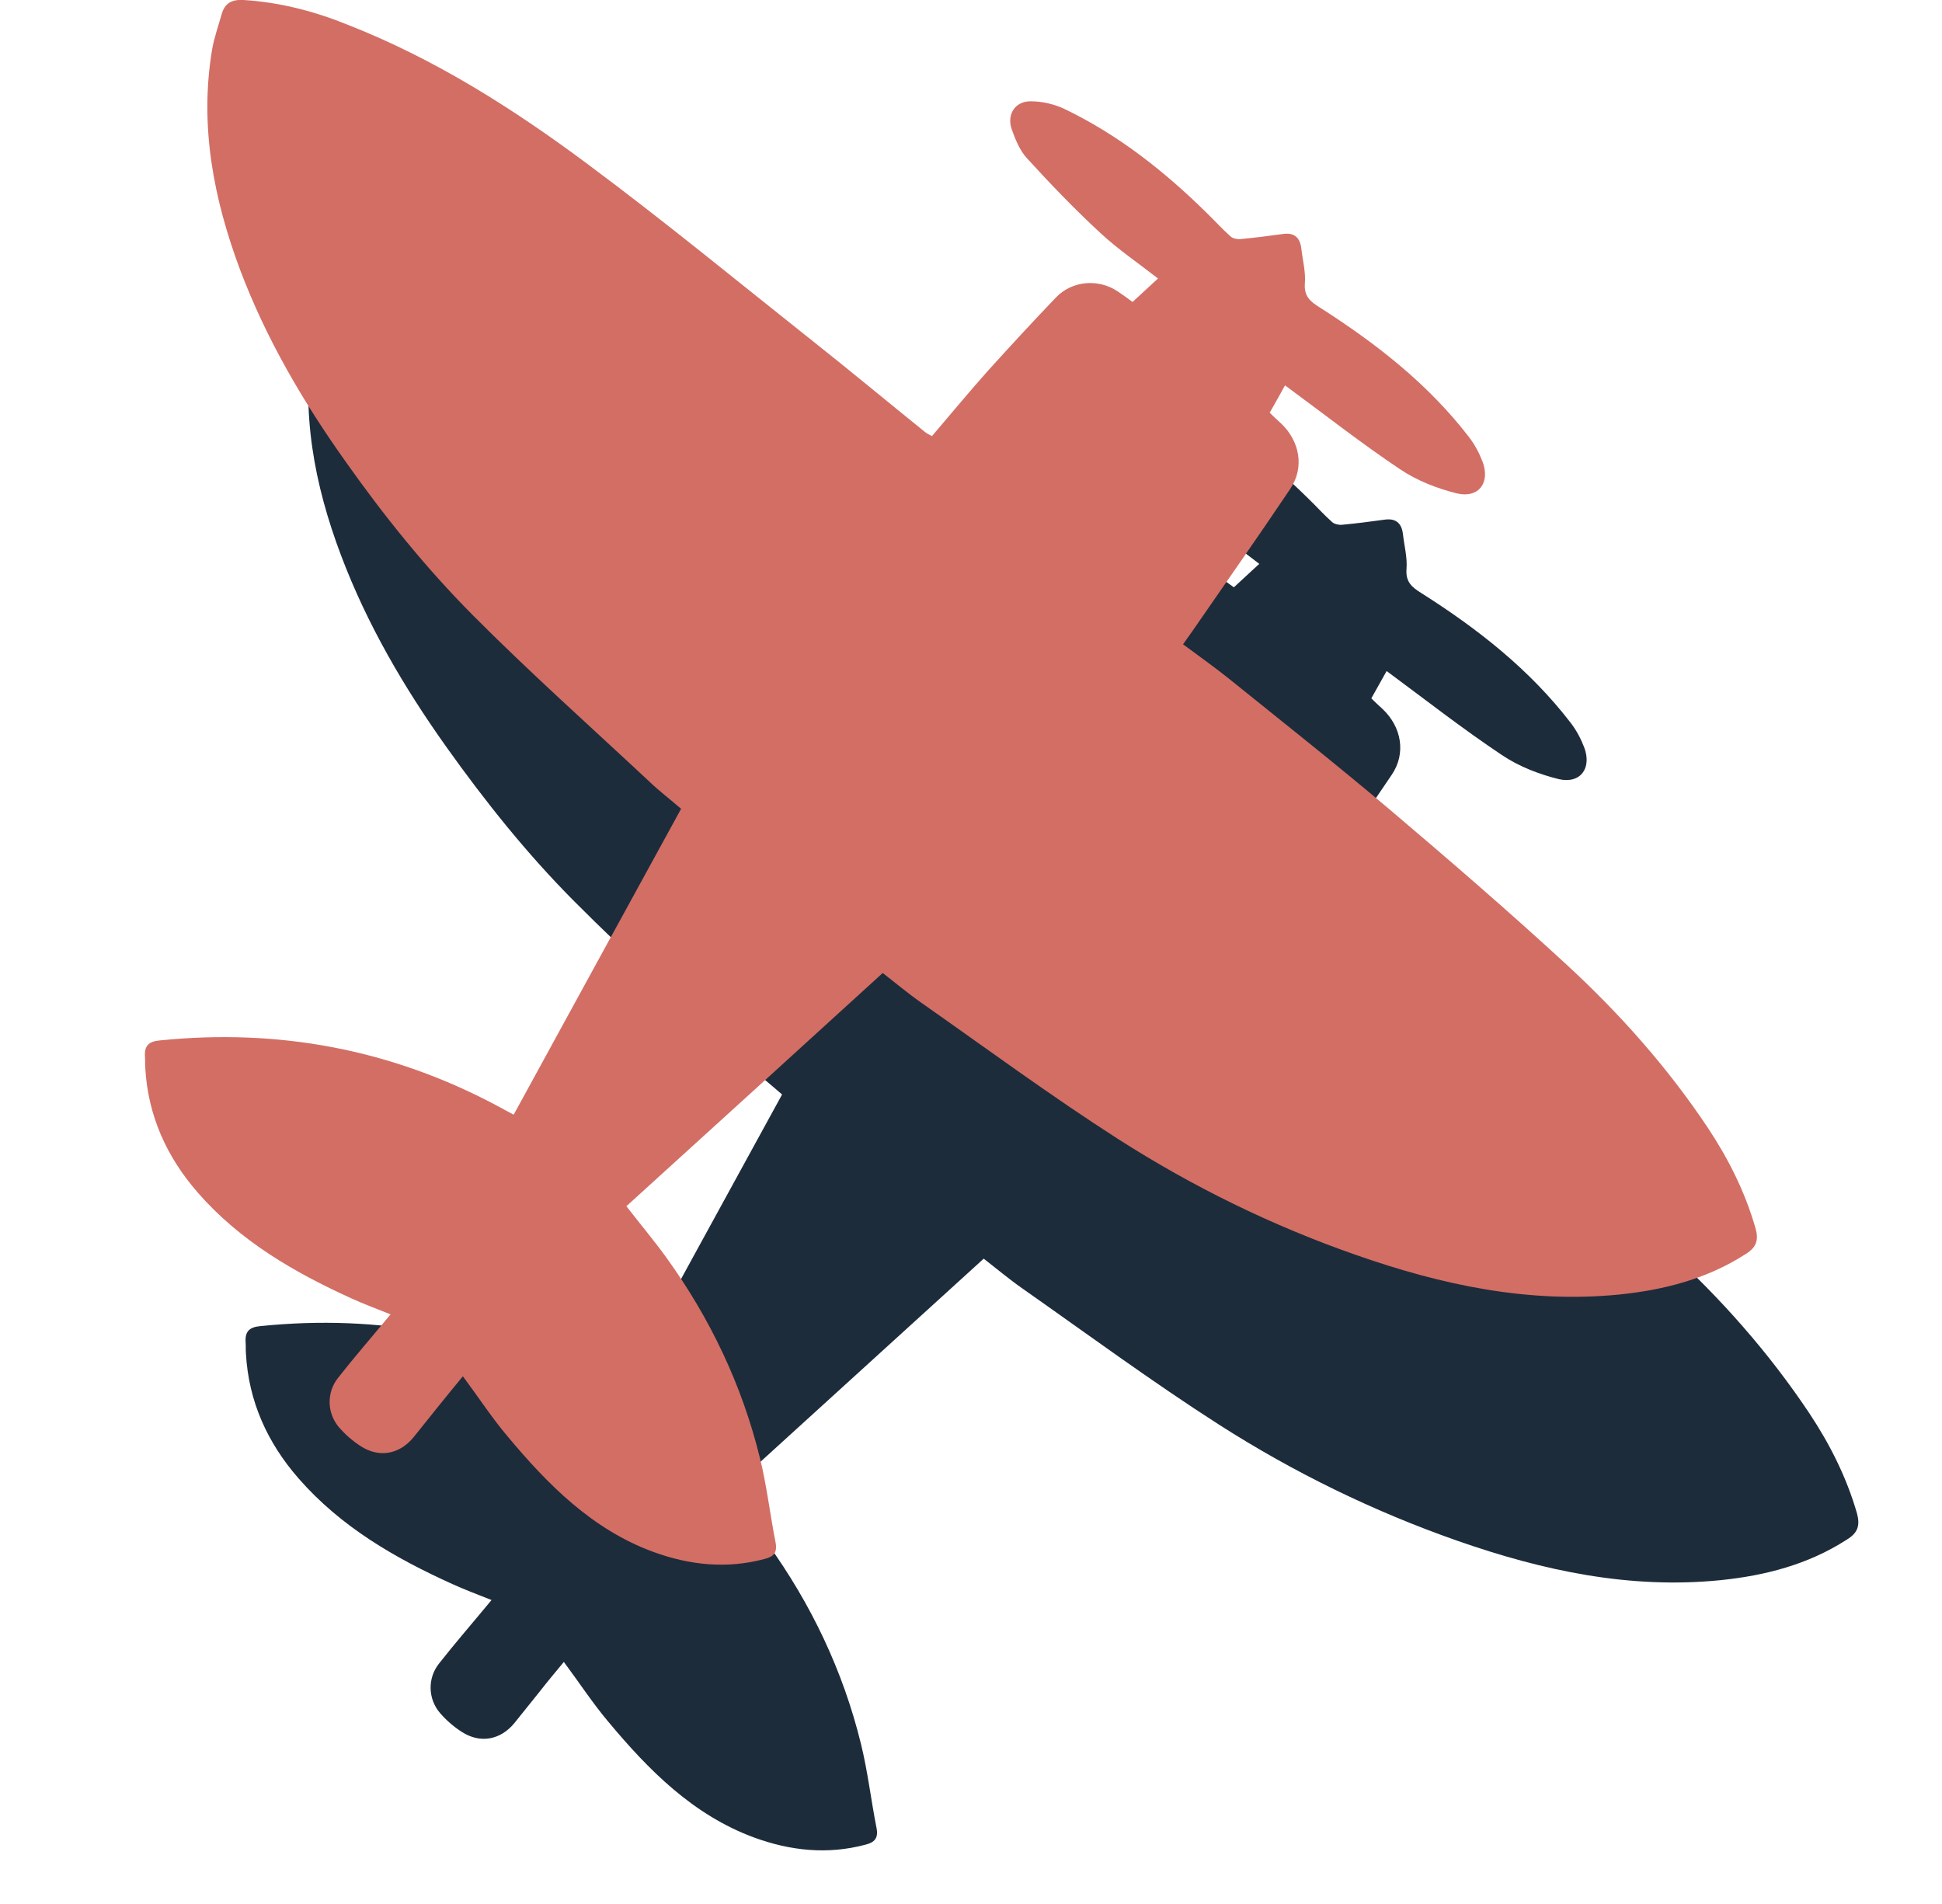
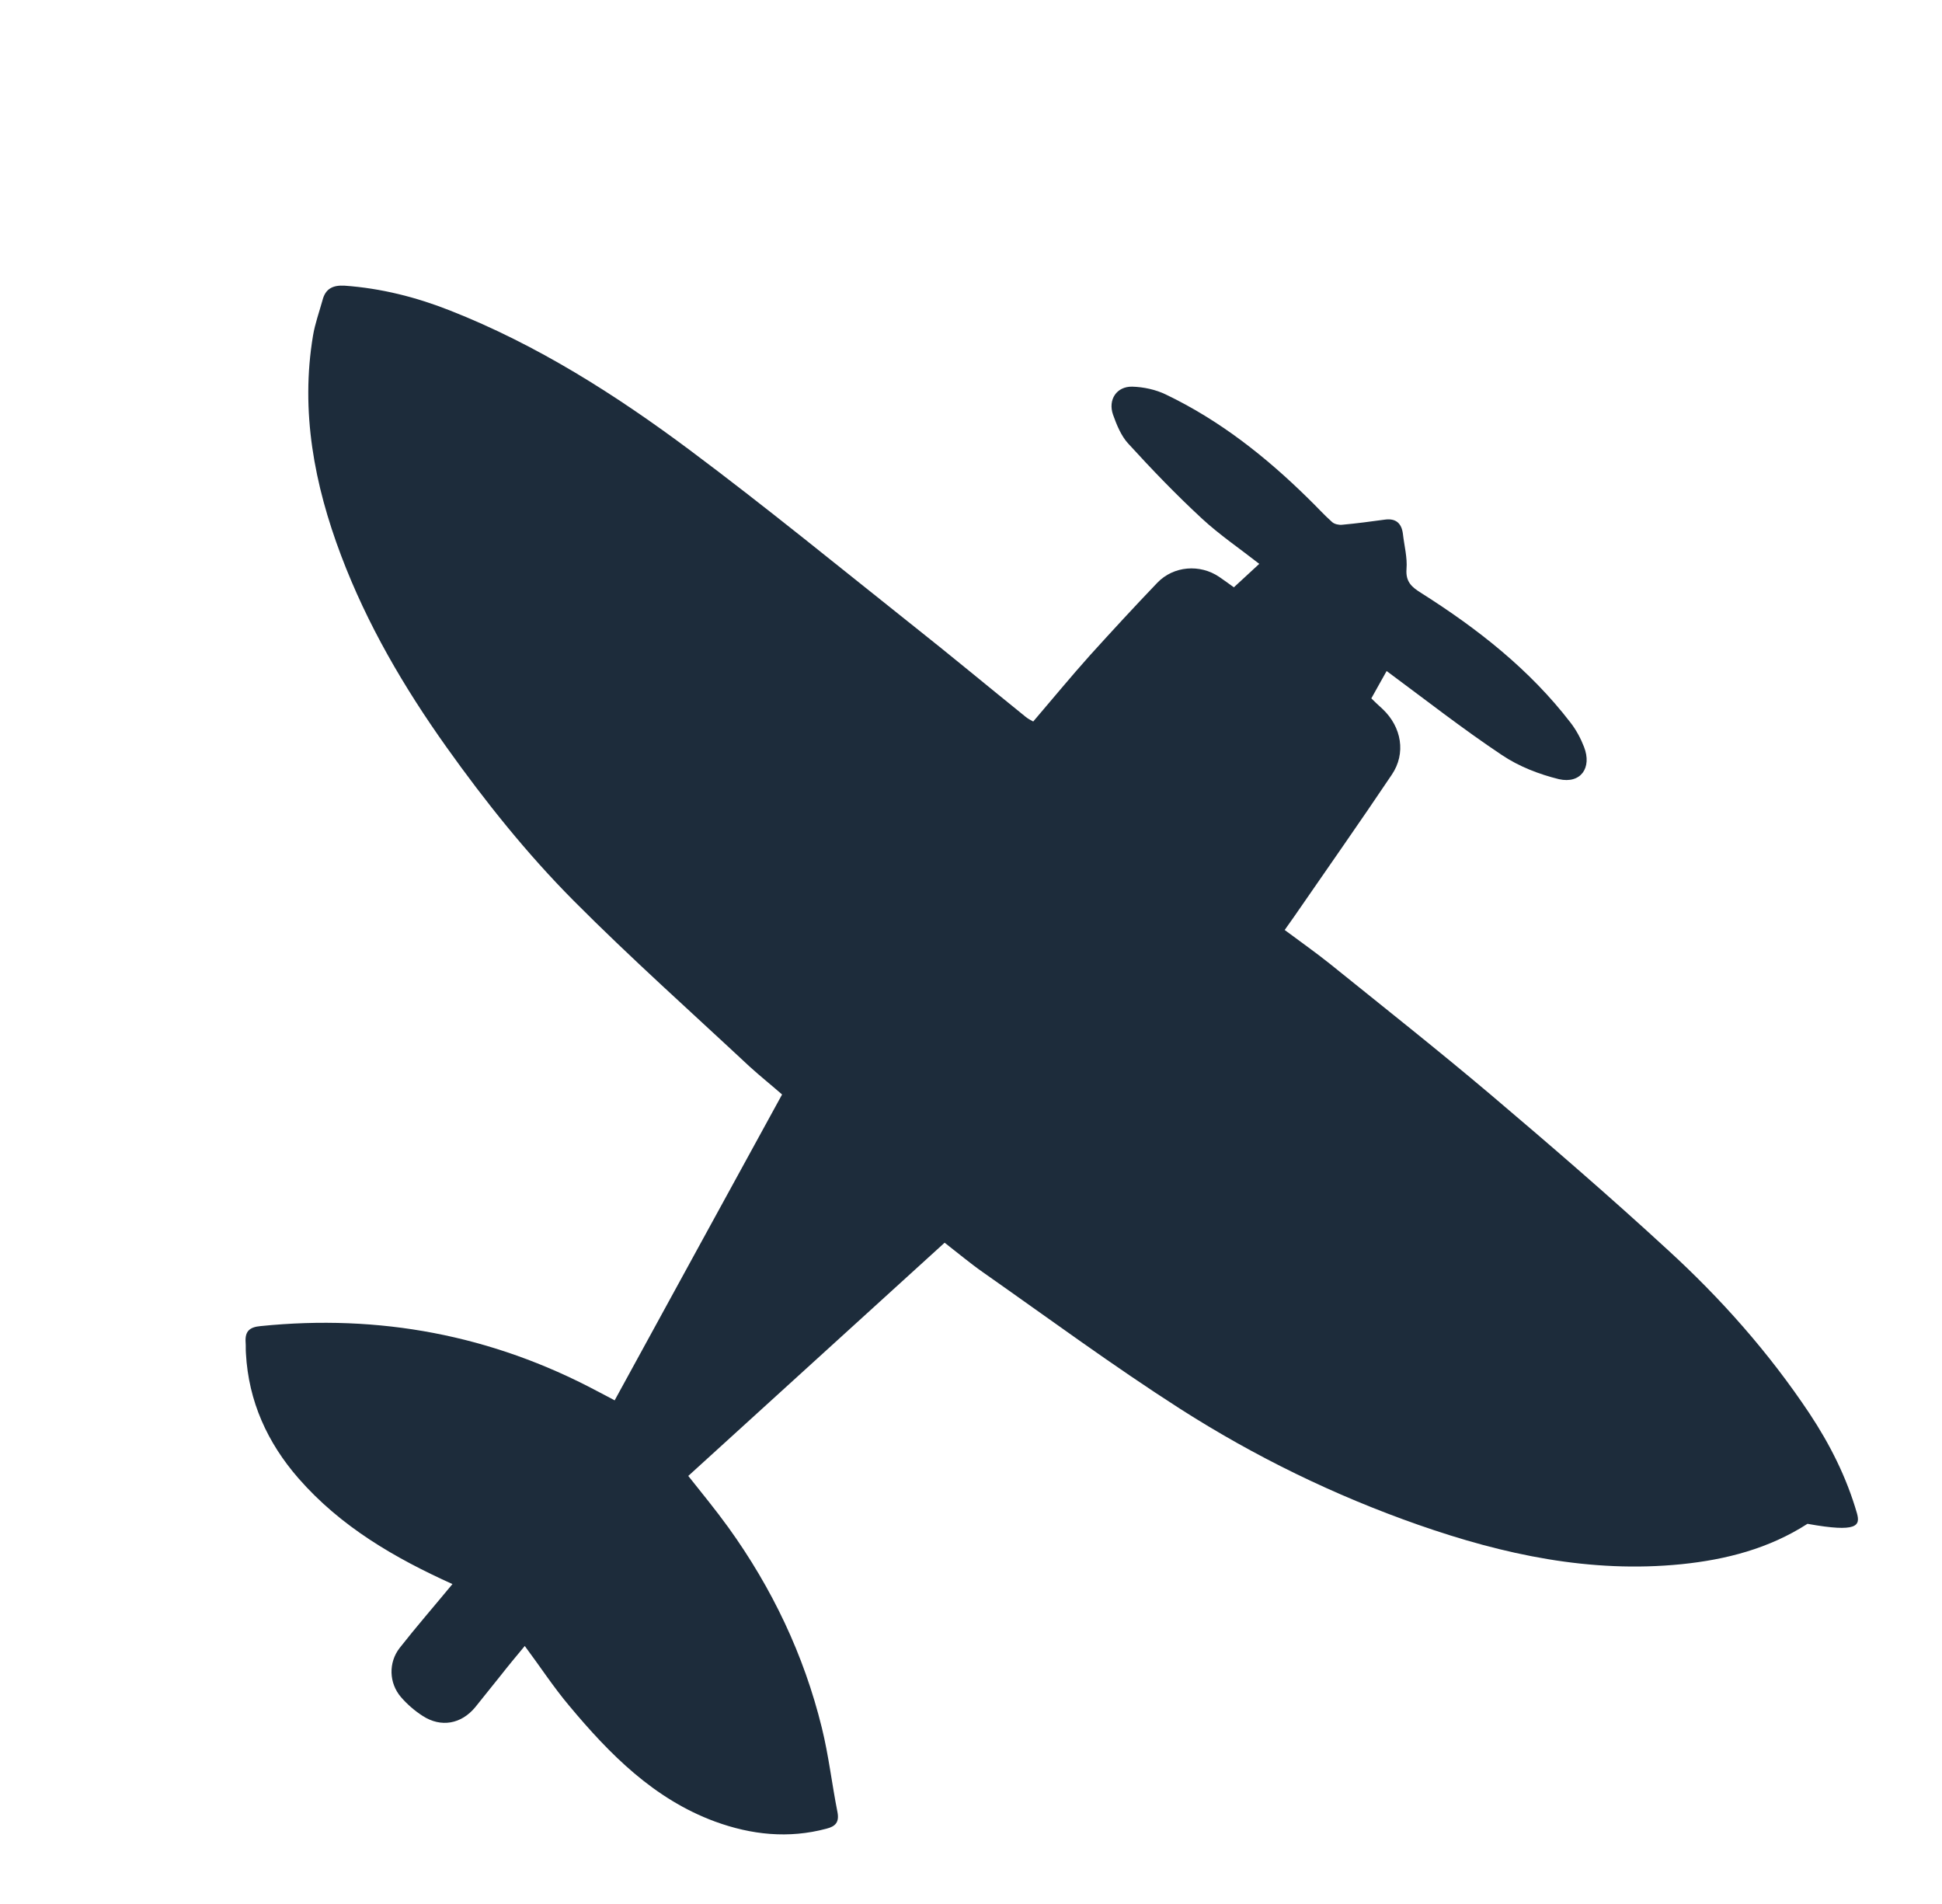
<svg xmlns="http://www.w3.org/2000/svg" version="1.1" id="Capa_1" x="0px" y="0px" viewBox="0 0 59.62 58.46" style="enable-background:new 0 0 59.62 58.46;" xml:space="preserve">
  <style type="text/css">
	.st0{fill:#1D2C3B;}
	.st1{fill:#D36E65;}
</style>
-   <path class="st0" d="M57.01,46.46c-0.32-1.11-0.83-2.12-1.46-3.07c-1.24-1.86-2.71-3.52-4.35-5.02c-1.77-1.63-3.59-3.2-5.43-4.76  c-1.62-1.37-3.29-2.69-4.94-4.02c-0.45-0.36-0.92-0.69-1.39-1.04c0.14-0.2,0.21-0.3,0.29-0.41c1-1.45,2.02-2.9,3-4.36  c0.44-0.65,0.3-1.46-0.28-2.01c-0.12-0.11-0.24-0.22-0.35-0.33c0.18-0.33,0.35-0.62,0.47-0.84c1.19,0.88,2.34,1.78,3.54,2.58  c0.52,0.35,1.14,0.59,1.75,0.74c0.67,0.15,1.02-0.35,0.77-0.99c-0.1-0.26-0.24-0.52-0.41-0.74c-1.26-1.64-2.86-2.89-4.58-3.98  c-0.29-0.18-0.49-0.34-0.46-0.74c0.03-0.35-0.07-0.72-0.11-1.08c-0.04-0.32-0.21-0.48-0.54-0.44c-0.44,0.06-0.89,0.12-1.33,0.16  c-0.1,0.01-0.23-0.02-0.3-0.08c-0.26-0.23-0.49-0.49-0.74-0.73c-1.3-1.28-2.72-2.4-4.37-3.19c-0.31-0.15-0.68-0.23-1.03-0.24  c-0.48-0.01-0.75,0.4-0.59,0.86c0.11,0.31,0.25,0.65,0.46,0.88c0.73,0.8,1.48,1.58,2.27,2.31c0.54,0.5,1.16,0.92,1.76,1.39  c-0.27,0.25-0.52,0.48-0.78,0.72c-0.16-0.12-0.31-0.22-0.45-0.32c-0.59-0.4-1.4-0.34-1.9,0.18c-0.7,0.73-1.39,1.48-2.07,2.23  c-0.59,0.66-1.15,1.34-1.74,2.03c-0.09-0.05-0.17-0.09-0.24-0.15c-1.14-0.92-2.27-1.86-3.42-2.77c-2.29-1.82-4.55-3.67-6.88-5.41  c-2.29-1.71-4.7-3.24-7.37-4.29c-1.04-0.41-2.11-0.68-3.23-0.76c-0.36-0.02-0.59,0.09-0.68,0.45c-0.1,0.36-0.23,0.72-0.29,1.08  c-0.39,2.33,0.04,4.58,0.86,6.75c0.8,2.12,1.93,4.05,3.24,5.89c1.19,1.67,2.46,3.26,3.9,4.71c1.74,1.75,3.59,3.4,5.4,5.09  c0.33,0.3,0.68,0.58,1,0.86c-1.73,3.15-3.43,6.27-5.14,9.39c-0.21-0.11-0.37-0.2-0.53-0.28c-3.25-1.73-6.7-2.37-10.34-2  c-0.34,0.03-0.48,0.16-0.46,0.49c0.01,0.12,0,0.23,0.01,0.35c0.08,1.47,0.66,2.74,1.61,3.83c1.3,1.49,2.96,2.45,4.73,3.25  c0.35,0.16,0.72,0.3,1.2,0.49c-0.57,0.69-1.11,1.31-1.62,1.96c-0.35,0.45-0.33,1.08,0.04,1.51c0.19,0.22,0.42,0.42,0.67,0.58  c0.56,0.36,1.18,0.25,1.61-0.27c0.26-0.32,0.51-0.64,0.77-0.96c0.25-0.32,0.51-0.63,0.75-0.92c0.47,0.63,0.88,1.26,1.36,1.83  c1.25,1.5,2.61,2.87,4.48,3.56c1.12,0.41,2.26,0.53,3.42,0.22c0.28-0.07,0.4-0.2,0.34-0.51c-0.17-0.86-0.27-1.74-0.48-2.59  c-0.55-2.24-1.53-4.29-2.87-6.15c-0.39-0.54-0.81-1.05-1.23-1.58c2.63-2.39,5.24-4.77,7.87-7.16c0.4,0.31,0.78,0.63,1.18,0.91  c2.01,1.41,3.99,2.87,6.05,4.19c2.3,1.47,4.74,2.66,7.31,3.56c2.63,0.92,5.29,1.49,8.08,1.21c1.37-0.14,2.69-0.48,3.87-1.24  C57.04,47.06,57.11,46.83,57.01,46.46" />
-   <path class="st1" d="M53.89,37.69c-0.32-1.11-0.83-2.12-1.46-3.07c-1.24-1.86-2.72-3.52-4.35-5.02c-1.77-1.63-3.59-3.2-5.43-4.76  c-1.62-1.37-3.29-2.69-4.94-4.02c-0.45-0.36-0.92-0.69-1.39-1.04c0.14-0.2,0.21-0.3,0.29-0.41c1-1.45,2.02-2.9,3-4.36  c0.44-0.65,0.3-1.46-0.28-2.01c-0.12-0.11-0.24-0.22-0.35-0.33c0.19-0.33,0.35-0.62,0.47-0.84c1.2,0.88,2.34,1.78,3.54,2.58  c0.52,0.35,1.14,0.59,1.75,0.74c0.67,0.15,1.02-0.35,0.77-0.99c-0.1-0.26-0.24-0.52-0.41-0.74c-1.26-1.64-2.86-2.88-4.58-3.98  c-0.29-0.18-0.49-0.34-0.46-0.74c0.03-0.35-0.07-0.72-0.11-1.08c-0.04-0.32-0.21-0.48-0.54-0.44c-0.44,0.06-0.89,0.12-1.33,0.16  c-0.1,0.01-0.23-0.02-0.3-0.08c-0.26-0.23-0.49-0.49-0.74-0.73c-1.3-1.28-2.72-2.4-4.37-3.19C32.37,3.2,32,3.11,31.65,3.11  c-0.48-0.01-0.75,0.4-0.59,0.86c0.11,0.31,0.25,0.65,0.46,0.88c0.73,0.8,1.48,1.58,2.27,2.31c0.54,0.5,1.16,0.92,1.76,1.39  c-0.27,0.25-0.52,0.48-0.78,0.72c-0.16-0.12-0.3-0.22-0.45-0.32c-0.59-0.4-1.4-0.34-1.9,0.18c-0.7,0.73-1.39,1.48-2.07,2.23  c-0.59,0.66-1.15,1.34-1.74,2.03c-0.09-0.05-0.17-0.09-0.24-0.15c-1.14-0.92-2.27-1.86-3.42-2.77c-2.28-1.81-4.54-3.67-6.88-5.41  c-2.29-1.71-4.7-3.24-7.37-4.29C9.67,0.35,8.6,0.07,7.48,0C7.12-0.02,6.9,0.09,6.8,0.45c-0.1,0.36-0.23,0.72-0.29,1.08  C6.12,3.87,6.56,6.11,7.37,8.28c0.8,2.12,1.93,4.05,3.24,5.89c1.18,1.67,2.46,3.26,3.9,4.71c1.74,1.75,3.59,3.4,5.4,5.09  c0.32,0.31,0.68,0.58,1,0.86c-1.73,3.15-3.43,6.27-5.14,9.39c-0.21-0.11-0.37-0.2-0.52-0.28c-3.25-1.73-6.7-2.37-10.34-2  c-0.34,0.03-0.48,0.16-0.46,0.49c0.01,0.12,0,0.23,0.01,0.35c0.08,1.47,0.66,2.74,1.61,3.83c1.3,1.49,2.96,2.45,4.72,3.25  c0.35,0.16,0.72,0.3,1.2,0.49c-0.57,0.69-1.11,1.31-1.62,1.96c-0.35,0.45-0.33,1.08,0.04,1.51c0.19,0.22,0.42,0.42,0.67,0.58  c0.56,0.36,1.18,0.25,1.61-0.27c0.26-0.32,0.51-0.64,0.77-0.96c0.26-0.32,0.51-0.63,0.75-0.92c0.47,0.63,0.88,1.26,1.36,1.83  c1.25,1.5,2.61,2.87,4.48,3.56c1.12,0.41,2.26,0.53,3.42,0.22c0.28-0.07,0.4-0.19,0.34-0.51c-0.17-0.86-0.27-1.74-0.48-2.59  c-0.55-2.24-1.53-4.29-2.87-6.15c-0.39-0.54-0.82-1.05-1.23-1.58c2.63-2.39,5.24-4.76,7.87-7.16c0.4,0.31,0.78,0.63,1.18,0.91  c2.01,1.41,3.99,2.87,6.05,4.19c2.3,1.47,4.73,2.66,7.31,3.56c2.63,0.92,5.29,1.49,8.08,1.21c1.37-0.14,2.69-0.48,3.87-1.24  C53.93,38.29,54,38.06,53.89,37.69" />
+   <path class="st0" d="M57.01,46.46c-0.32-1.11-0.83-2.12-1.46-3.07c-1.24-1.86-2.71-3.52-4.35-5.02c-1.77-1.63-3.59-3.2-5.43-4.76  c-1.62-1.37-3.29-2.69-4.94-4.02c-0.45-0.36-0.92-0.69-1.39-1.04c0.14-0.2,0.21-0.3,0.29-0.41c1-1.45,2.02-2.9,3-4.36  c0.44-0.65,0.3-1.46-0.28-2.01c-0.12-0.11-0.24-0.22-0.35-0.33c0.18-0.33,0.35-0.62,0.47-0.84c1.19,0.88,2.34,1.78,3.54,2.58  c0.52,0.35,1.14,0.59,1.75,0.74c0.67,0.15,1.02-0.35,0.77-0.99c-0.1-0.26-0.24-0.52-0.41-0.74c-1.26-1.64-2.86-2.89-4.58-3.98  c-0.29-0.18-0.49-0.34-0.46-0.74c0.03-0.35-0.07-0.72-0.11-1.08c-0.04-0.32-0.21-0.48-0.54-0.44c-0.44,0.06-0.89,0.12-1.33,0.16  c-0.1,0.01-0.23-0.02-0.3-0.08c-0.26-0.23-0.49-0.49-0.74-0.73c-1.3-1.28-2.72-2.4-4.37-3.19c-0.31-0.15-0.68-0.23-1.03-0.24  c-0.48-0.01-0.75,0.4-0.59,0.86c0.11,0.31,0.25,0.65,0.46,0.88c0.73,0.8,1.48,1.58,2.27,2.31c0.54,0.5,1.16,0.92,1.76,1.39  c-0.27,0.25-0.52,0.48-0.78,0.72c-0.16-0.12-0.31-0.22-0.45-0.32c-0.59-0.4-1.4-0.34-1.9,0.18c-0.7,0.73-1.39,1.48-2.07,2.23  c-0.59,0.66-1.15,1.34-1.74,2.03c-0.09-0.05-0.17-0.09-0.24-0.15c-1.14-0.92-2.27-1.86-3.42-2.77c-2.29-1.82-4.55-3.67-6.88-5.41  c-2.29-1.71-4.7-3.24-7.37-4.29c-1.04-0.41-2.11-0.68-3.23-0.76c-0.36-0.02-0.59,0.09-0.68,0.45c-0.1,0.36-0.23,0.72-0.29,1.08  c-0.39,2.33,0.04,4.58,0.86,6.75c0.8,2.12,1.93,4.05,3.24,5.89c1.19,1.67,2.46,3.26,3.9,4.71c1.74,1.75,3.59,3.4,5.4,5.09  c0.33,0.3,0.68,0.58,1,0.86c-1.73,3.15-3.43,6.27-5.14,9.39c-0.21-0.11-0.37-0.2-0.53-0.28c-3.25-1.73-6.7-2.37-10.34-2  c-0.34,0.03-0.48,0.16-0.46,0.49c0.01,0.12,0,0.23,0.01,0.35c0.08,1.47,0.66,2.74,1.61,3.83c1.3,1.49,2.96,2.45,4.73,3.25  c-0.57,0.69-1.11,1.31-1.62,1.96c-0.35,0.45-0.33,1.08,0.04,1.51c0.19,0.22,0.42,0.42,0.67,0.58  c0.56,0.36,1.18,0.25,1.61-0.27c0.26-0.32,0.51-0.64,0.77-0.96c0.25-0.32,0.51-0.63,0.75-0.92c0.47,0.63,0.88,1.26,1.36,1.83  c1.25,1.5,2.61,2.87,4.48,3.56c1.12,0.41,2.26,0.53,3.42,0.22c0.28-0.07,0.4-0.2,0.34-0.51c-0.17-0.86-0.27-1.74-0.48-2.59  c-0.55-2.24-1.53-4.29-2.87-6.15c-0.39-0.54-0.81-1.05-1.23-1.58c2.63-2.39,5.24-4.77,7.87-7.16c0.4,0.31,0.78,0.63,1.18,0.91  c2.01,1.41,3.99,2.87,6.05,4.19c2.3,1.47,4.74,2.66,7.31,3.56c2.63,0.92,5.29,1.49,8.08,1.21c1.37-0.14,2.69-0.48,3.87-1.24  C57.04,47.06,57.11,46.83,57.01,46.46" />
</svg>